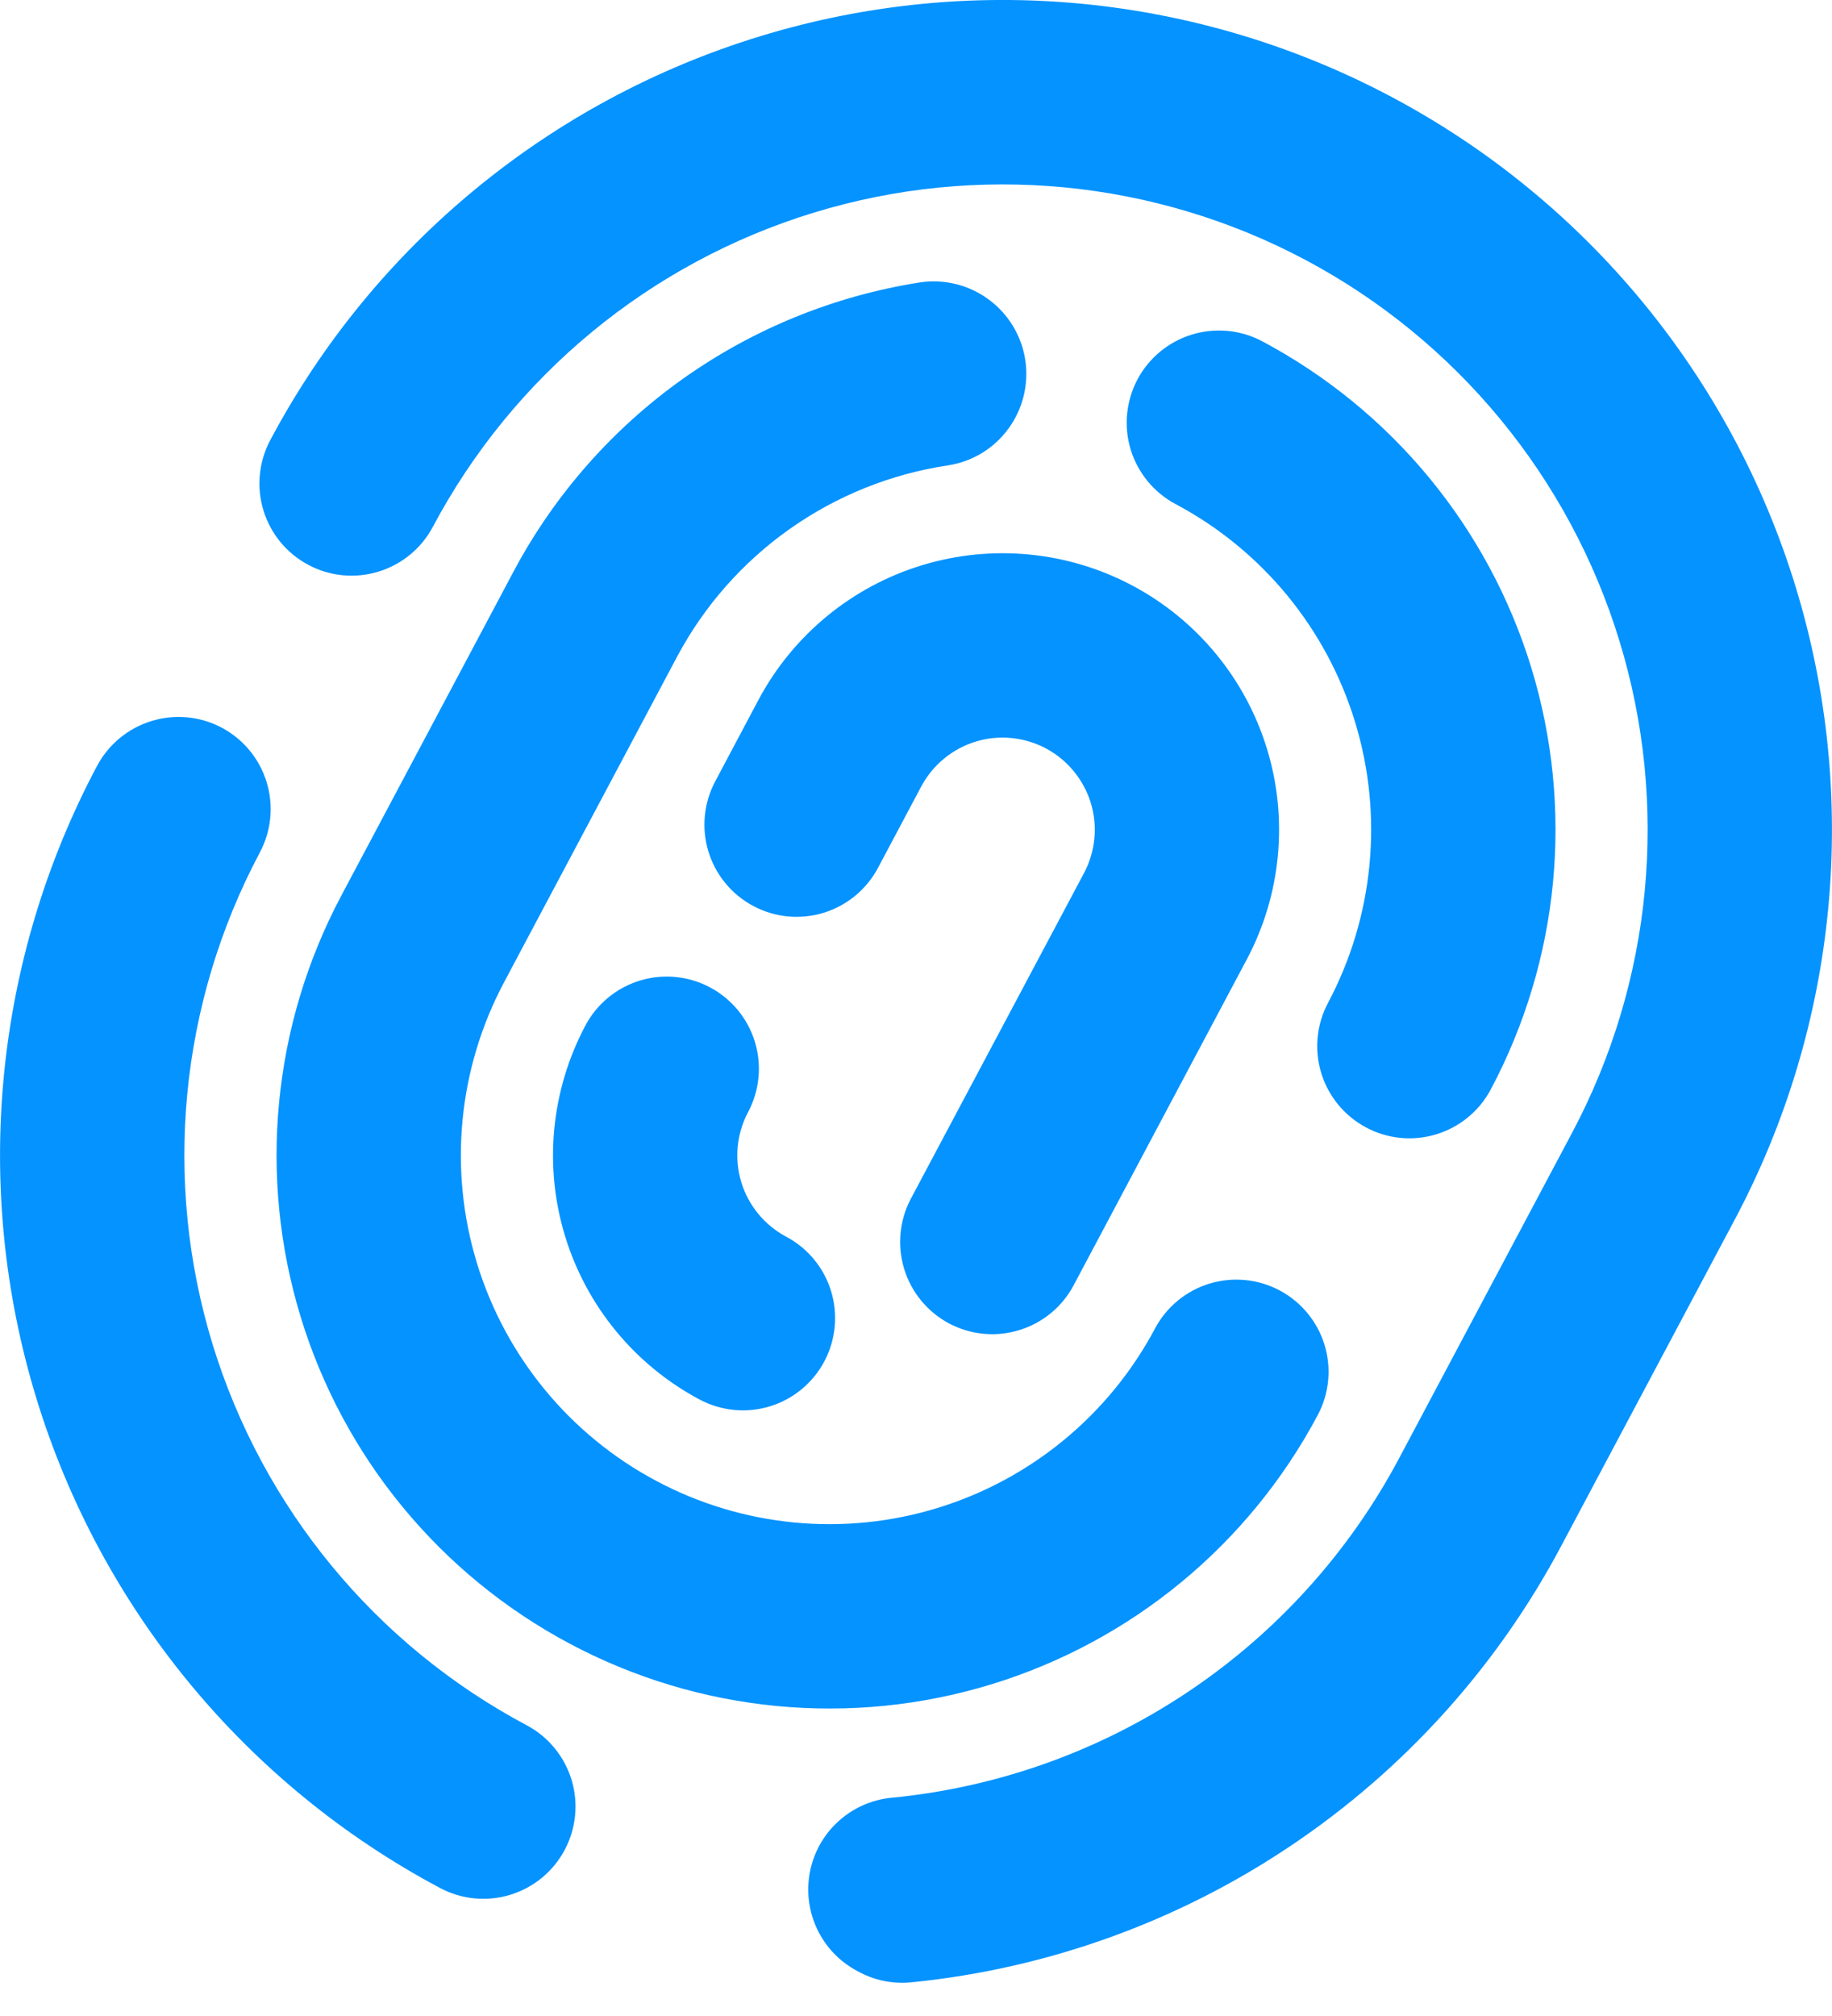
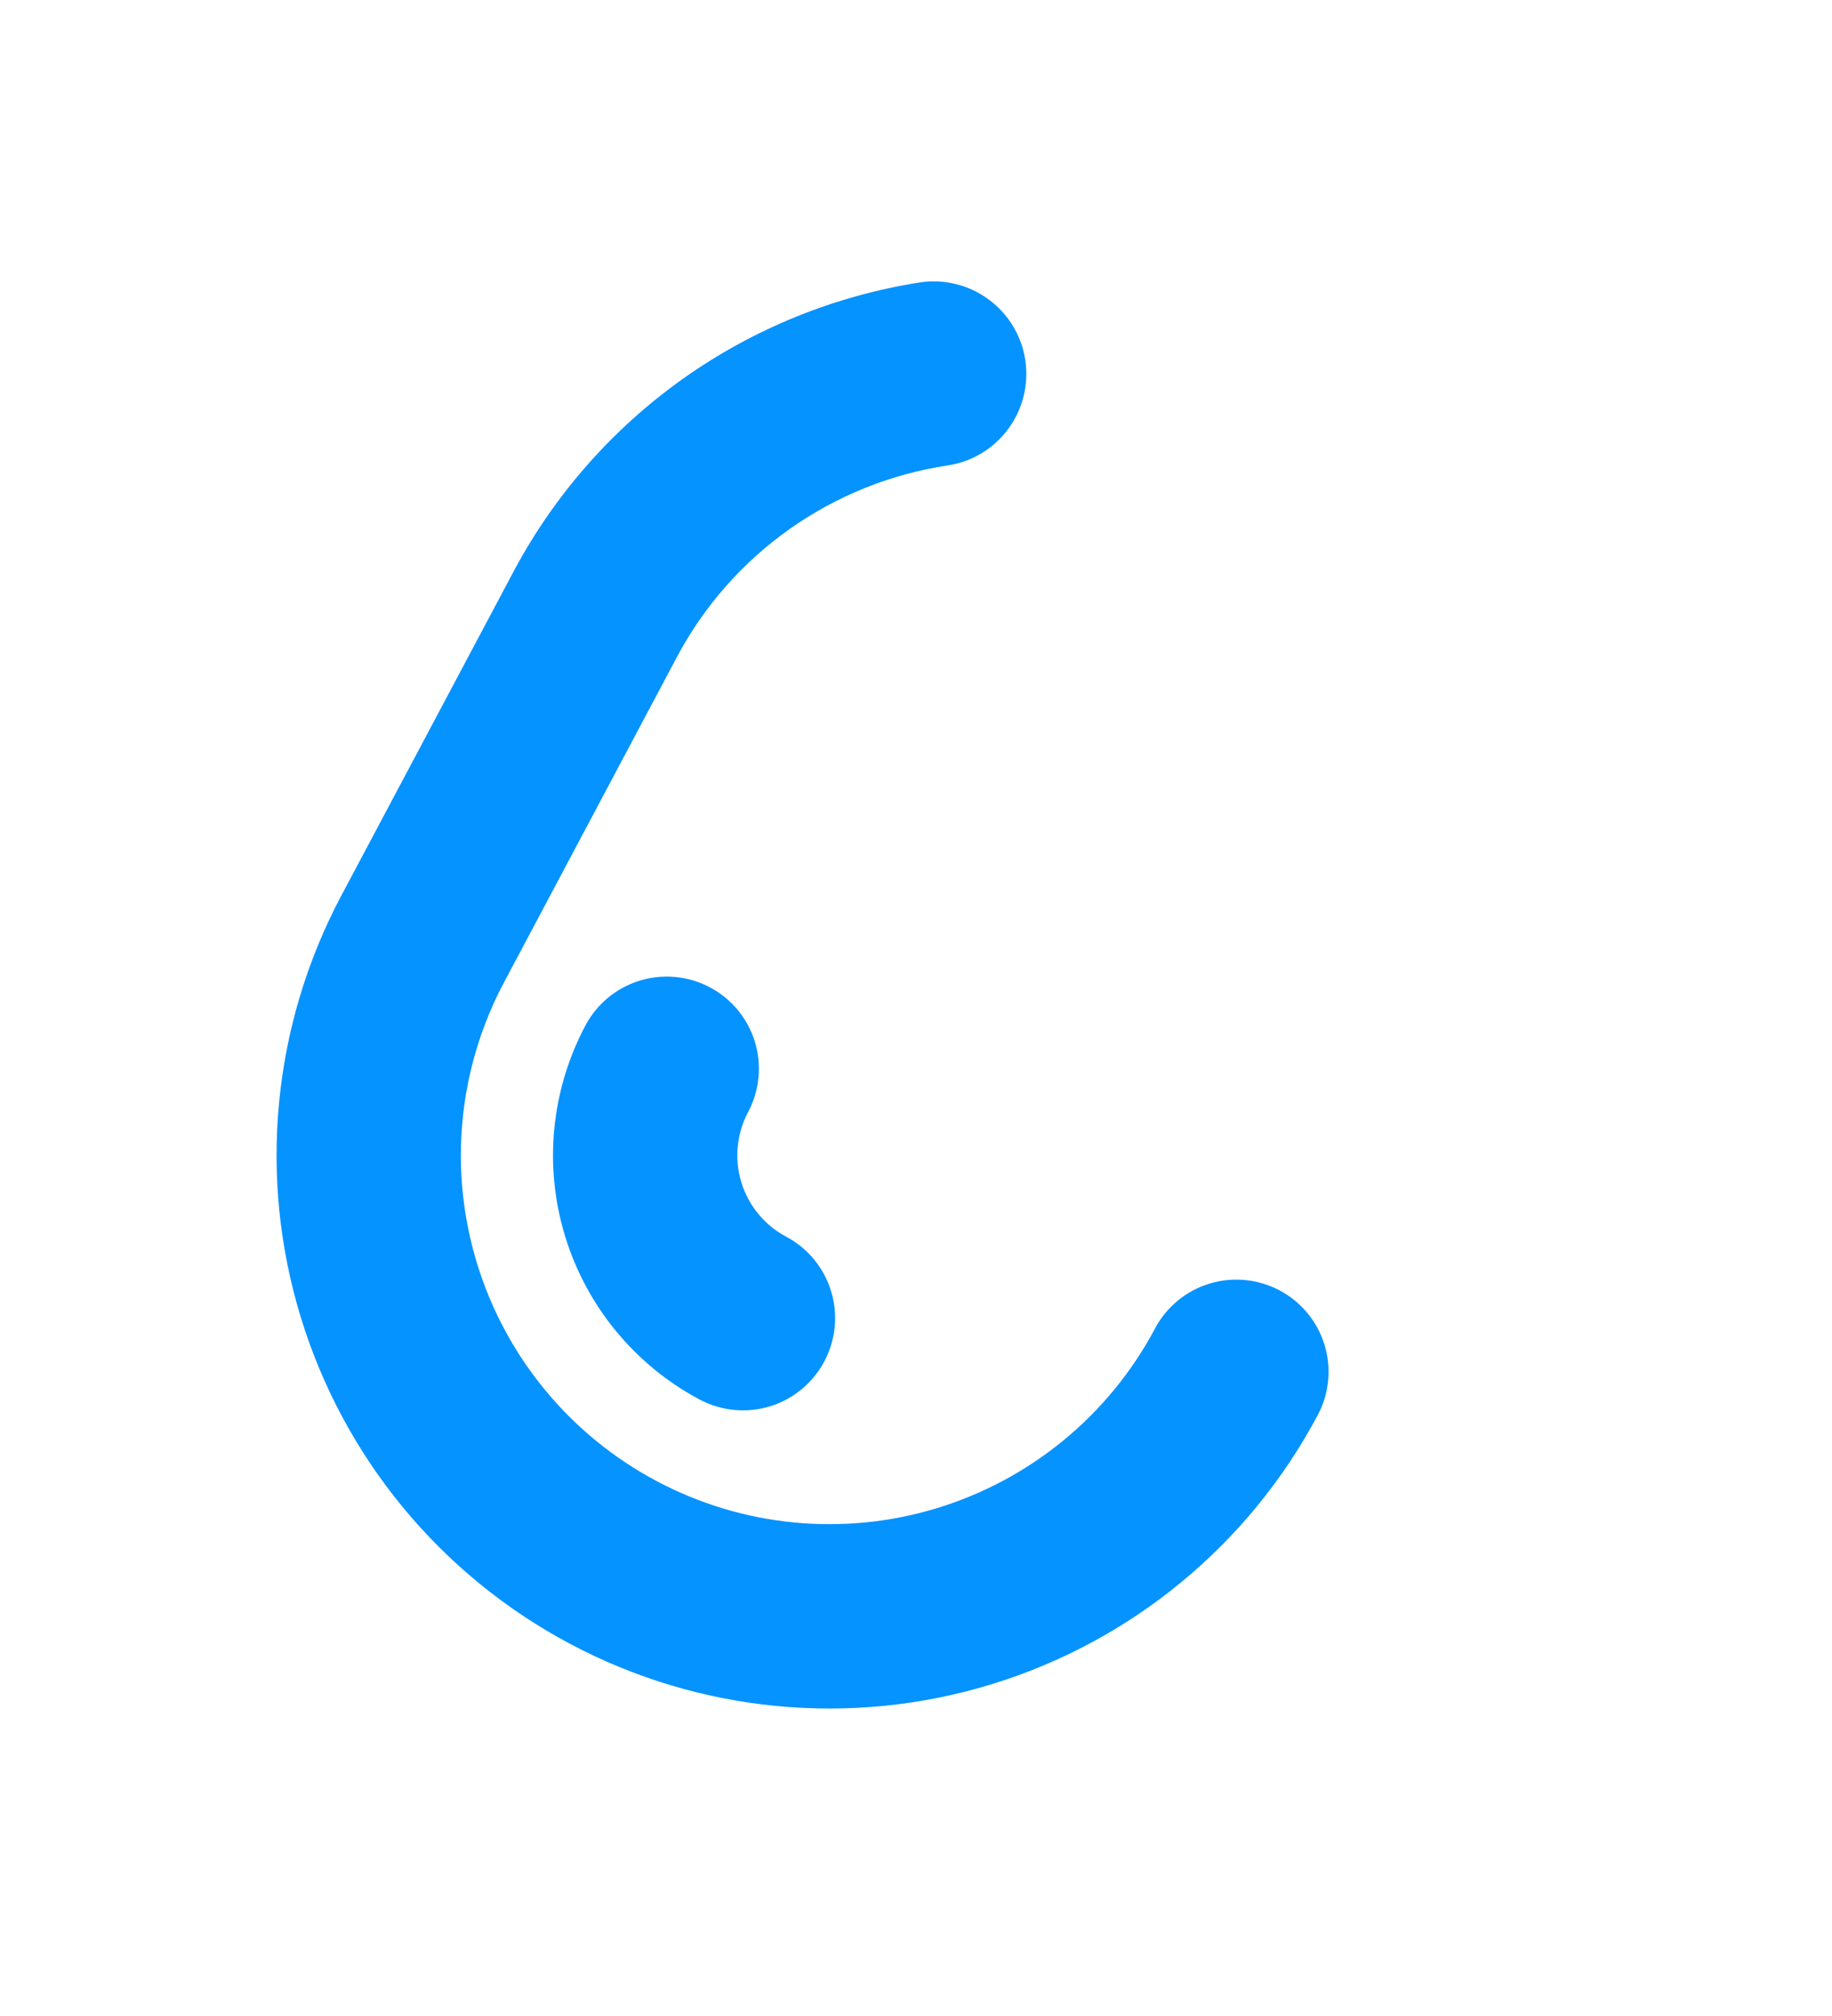
<svg xmlns="http://www.w3.org/2000/svg" width="20" height="22" viewBox="0 0 20 22" fill="none">
-   <path d="M4.804 20.603C2.684 19.476 1.098 17.552 0.396 15.256C-0.306 12.959 -0.067 10.478 1.06 8.357C1.186 8.122 1.399 7.946 1.655 7.868C1.91 7.79 2.185 7.816 2.421 7.941C2.657 8.067 2.833 8.28 2.911 8.536C2.989 8.791 2.962 9.066 2.837 9.302C1.96 10.951 1.774 12.881 2.32 14.667C2.867 16.454 4.1 17.95 5.749 18.827C5.985 18.952 6.161 19.166 6.239 19.421C6.317 19.676 6.29 19.952 6.165 20.187C6.04 20.423 5.826 20.599 5.571 20.677C5.316 20.755 5.04 20.729 4.804 20.603Z" fill="#0593FF" />
-   <path d="M9.359 21.509C9.168 21.408 9.015 21.249 8.922 21.054C8.829 20.859 8.801 20.64 8.842 20.428C8.883 20.216 8.991 20.023 9.15 19.878C9.309 19.732 9.511 19.641 9.726 19.619C10.885 19.508 11.998 19.112 12.966 18.465C13.934 17.819 14.727 16.942 15.274 15.914L17.163 12.361C18.04 10.712 18.226 8.782 17.68 6.996C17.134 5.209 15.9 3.713 14.251 2.836C12.602 1.96 10.672 1.774 8.886 2.32C7.099 2.866 5.603 4.099 4.726 5.748C4.601 5.984 4.387 6.16 4.132 6.238C3.877 6.316 3.601 6.29 3.366 6.164C3.13 6.039 2.954 5.825 2.876 5.57C2.798 5.315 2.825 5.039 2.95 4.804C4.077 2.683 6.001 1.098 8.297 0.396C10.594 -0.307 13.075 -0.068 15.196 1.06C17.316 2.187 18.902 4.111 19.604 6.407C20.306 8.704 20.067 11.185 18.94 13.306L17.05 16.859C16.352 18.178 15.339 19.303 14.101 20.136C12.864 20.969 11.439 21.483 9.955 21.632C9.748 21.654 9.54 21.611 9.359 21.509Z" fill="#0593FF" />
-   <path d="M14.914 12.304C14.679 12.179 14.502 11.965 14.424 11.71C14.346 11.455 14.373 11.179 14.498 10.944C14.999 10.001 15.105 8.898 14.793 7.878C14.481 6.857 13.777 6.002 12.834 5.501C12.599 5.376 12.422 5.162 12.344 4.907C12.266 4.652 12.293 4.376 12.418 4.14C12.543 3.905 12.757 3.729 13.012 3.651C13.268 3.573 13.543 3.599 13.779 3.724C15.193 4.476 16.25 5.758 16.718 7.289C17.186 8.821 17.026 10.475 16.275 11.888C16.15 12.124 15.936 12.3 15.681 12.378C15.425 12.456 15.15 12.43 14.914 12.304Z" fill="#0593FF" />
  <path d="M6.222 17.938C4.808 17.187 3.751 15.904 3.283 14.373C2.815 12.842 2.974 11.188 3.726 9.774L5.615 6.221C6.06 5.391 6.691 4.676 7.459 4.131C8.227 3.587 9.111 3.228 10.042 3.082C10.306 3.042 10.576 3.108 10.792 3.267C11.008 3.425 11.152 3.663 11.193 3.928C11.233 4.193 11.167 4.463 11.008 4.679C10.85 4.895 10.612 5.039 10.347 5.079C9.726 5.172 9.135 5.41 8.622 5.772C8.109 6.134 7.687 6.612 7.392 7.166L5.503 10.719C5.001 11.662 4.895 12.764 5.207 13.785C5.519 14.806 6.224 15.661 7.167 16.162C8.109 16.663 9.212 16.769 10.232 16.457C11.253 16.145 12.108 15.44 12.609 14.498C12.734 14.262 12.948 14.086 13.203 14.008C13.459 13.93 13.734 13.957 13.97 14.082C14.205 14.207 14.382 14.421 14.46 14.676C14.538 14.931 14.511 15.207 14.386 15.442C13.634 16.856 12.352 17.913 10.821 18.381C9.29 18.849 7.635 18.69 6.222 17.938Z" fill="#0593FF" />
-   <path d="M10.36 14.442C10.125 14.316 9.949 14.103 9.871 13.848C9.793 13.592 9.819 13.317 9.944 13.081L11.834 9.528C11.959 9.292 11.986 9.016 11.908 8.761C11.829 8.506 11.653 8.292 11.418 8.167C11.182 8.042 10.906 8.015 10.651 8.093C10.396 8.171 10.182 8.348 10.057 8.583L9.585 9.471C9.459 9.707 9.246 9.883 8.991 9.961C8.735 10.039 8.46 10.013 8.224 9.887C7.988 9.762 7.812 9.548 7.734 9.293C7.656 9.038 7.683 8.762 7.808 8.527L8.28 7.638C8.656 6.932 9.297 6.403 10.063 6.169C10.828 5.935 11.656 6.015 12.362 6.39C13.069 6.766 13.598 7.407 13.832 8.173C14.066 8.938 13.986 9.766 13.61 10.472L11.721 14.026C11.596 14.261 11.382 14.438 11.127 14.515C10.872 14.594 10.596 14.567 10.36 14.442Z" fill="#0593FF" />
  <path d="M7.638 15.273C6.932 14.897 6.403 14.256 6.169 13.49C5.935 12.725 6.015 11.898 6.391 11.191C6.516 10.955 6.73 10.779 6.985 10.701C7.24 10.623 7.516 10.65 7.751 10.775C7.987 10.9 8.163 11.114 8.241 11.369C8.319 11.624 8.292 11.9 8.167 12.136C8.042 12.371 8.015 12.647 8.093 12.902C8.171 13.157 8.348 13.371 8.583 13.496C8.819 13.621 8.995 13.835 9.073 14.09C9.151 14.346 9.124 14.621 8.999 14.857C8.874 15.092 8.66 15.269 8.405 15.347C8.15 15.425 7.874 15.398 7.638 15.273Z" fill="#0593FF" />
</svg>